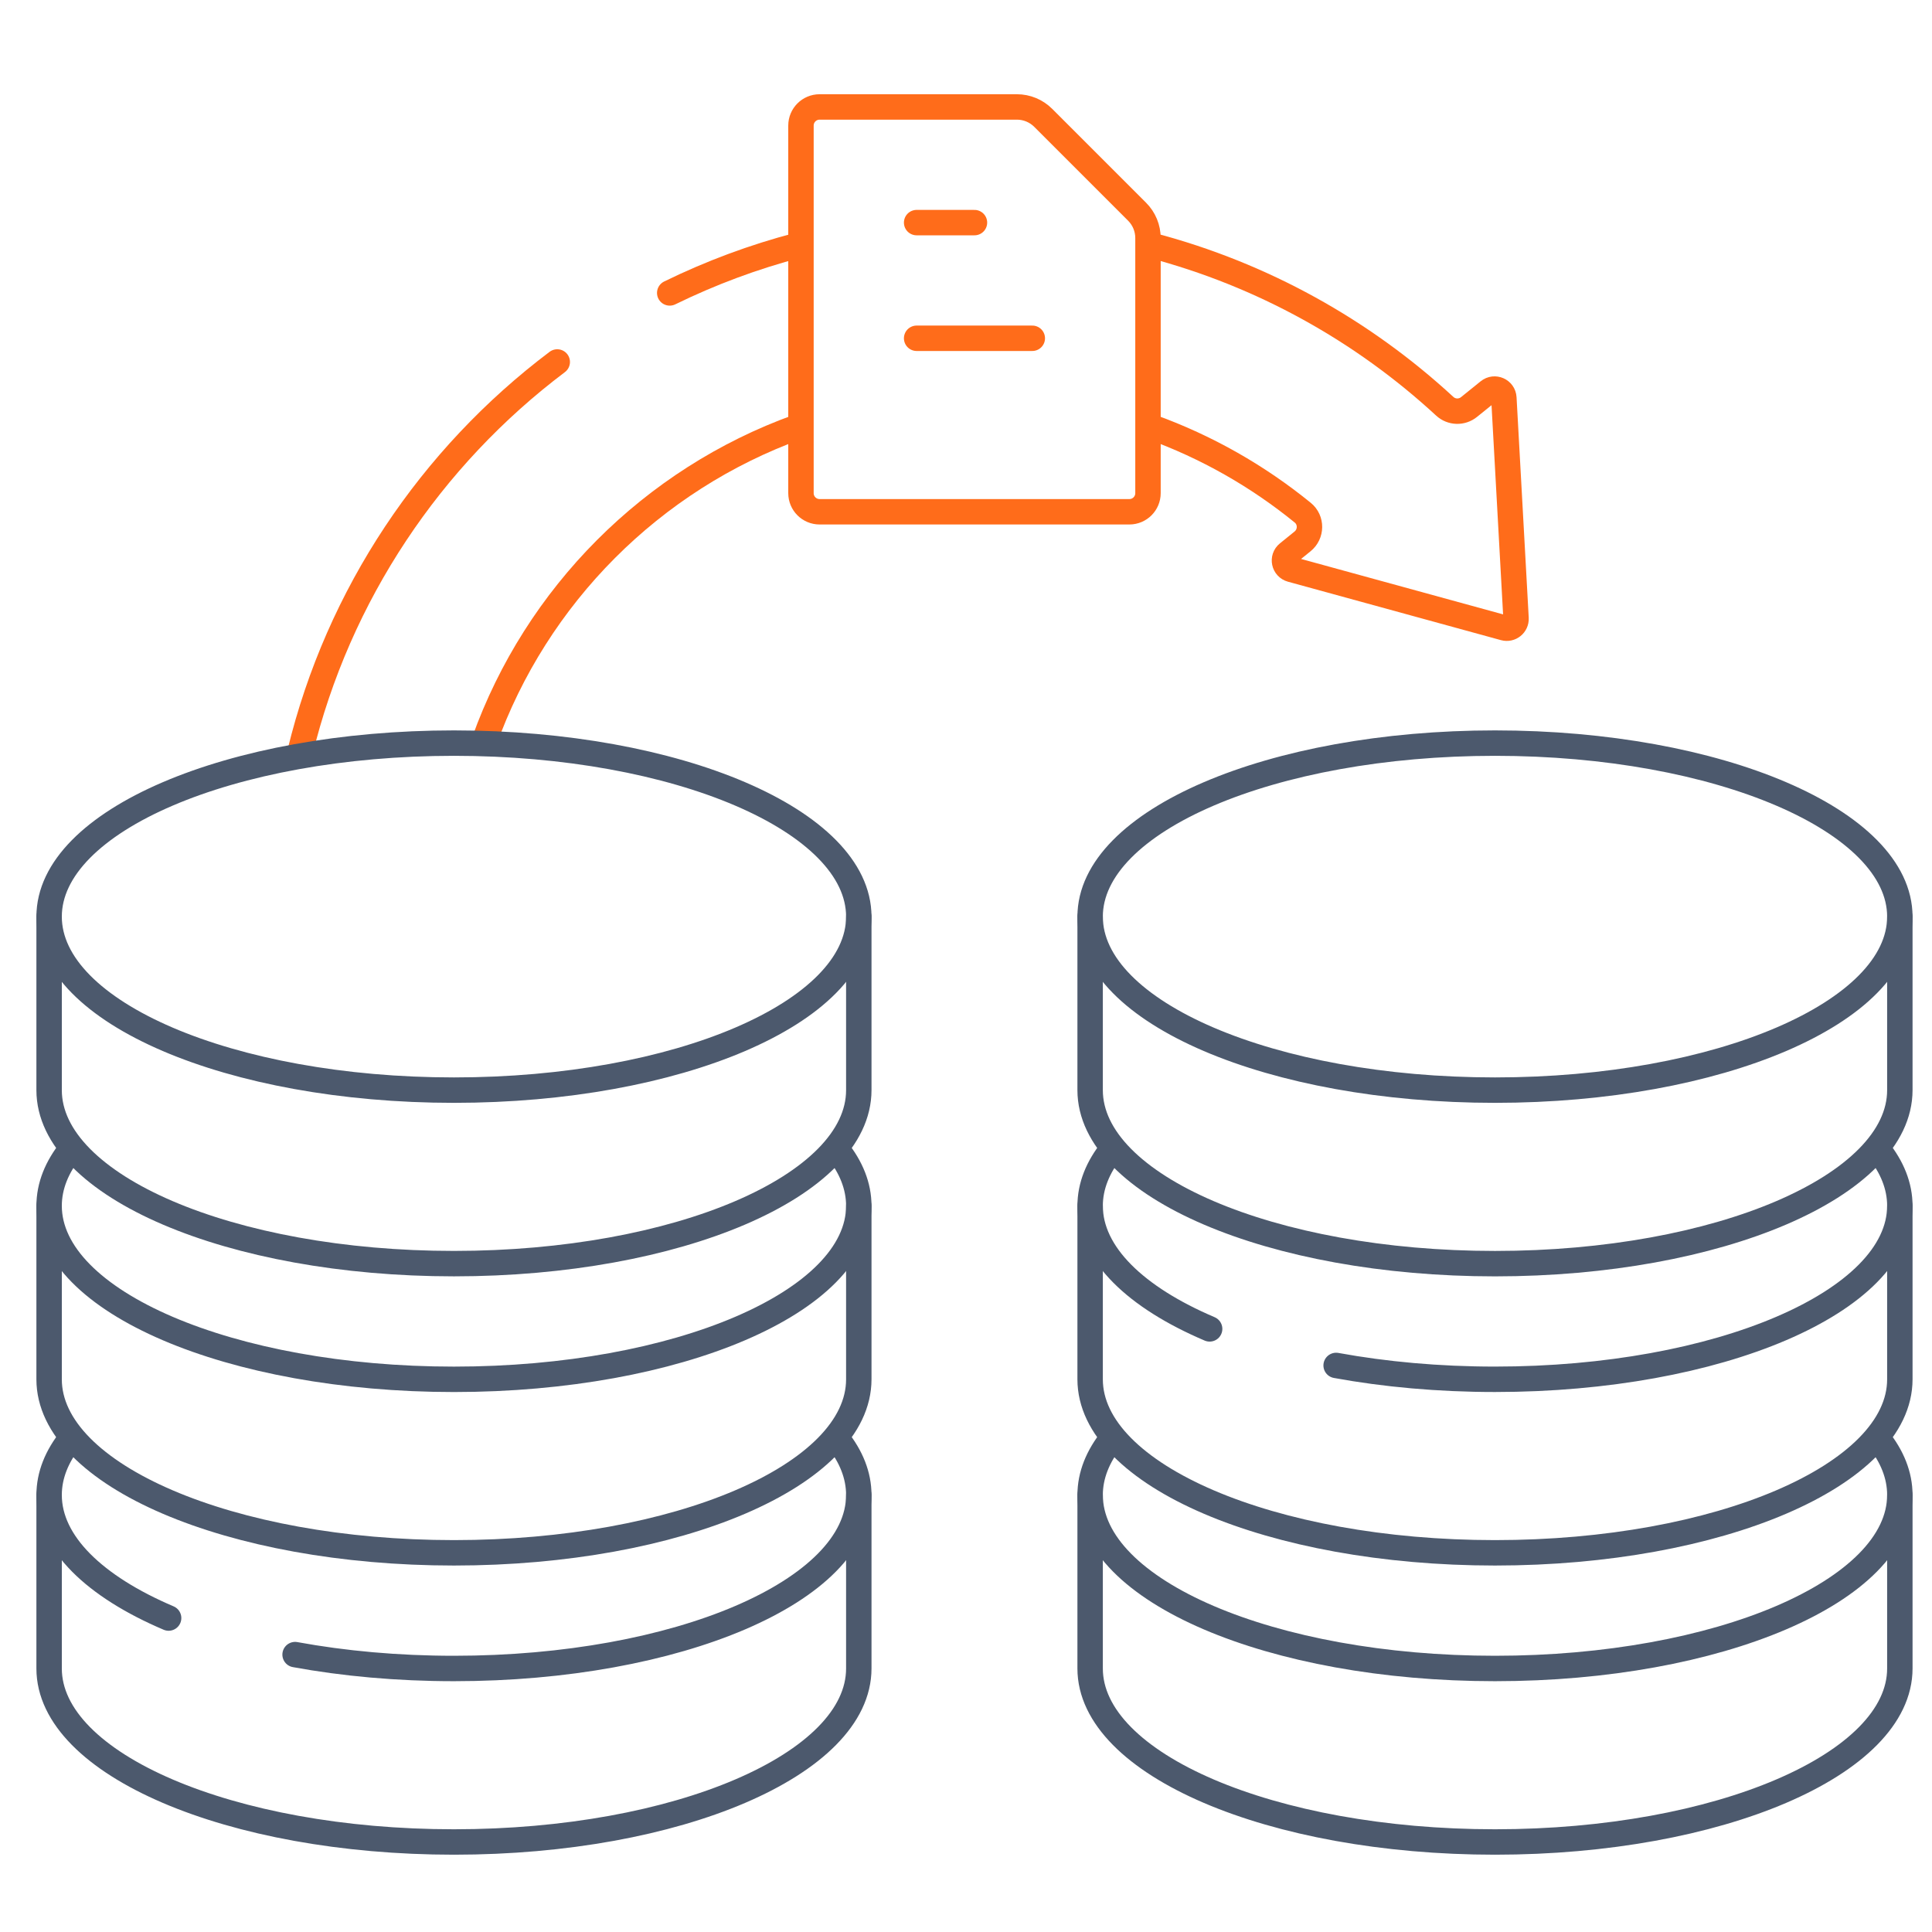
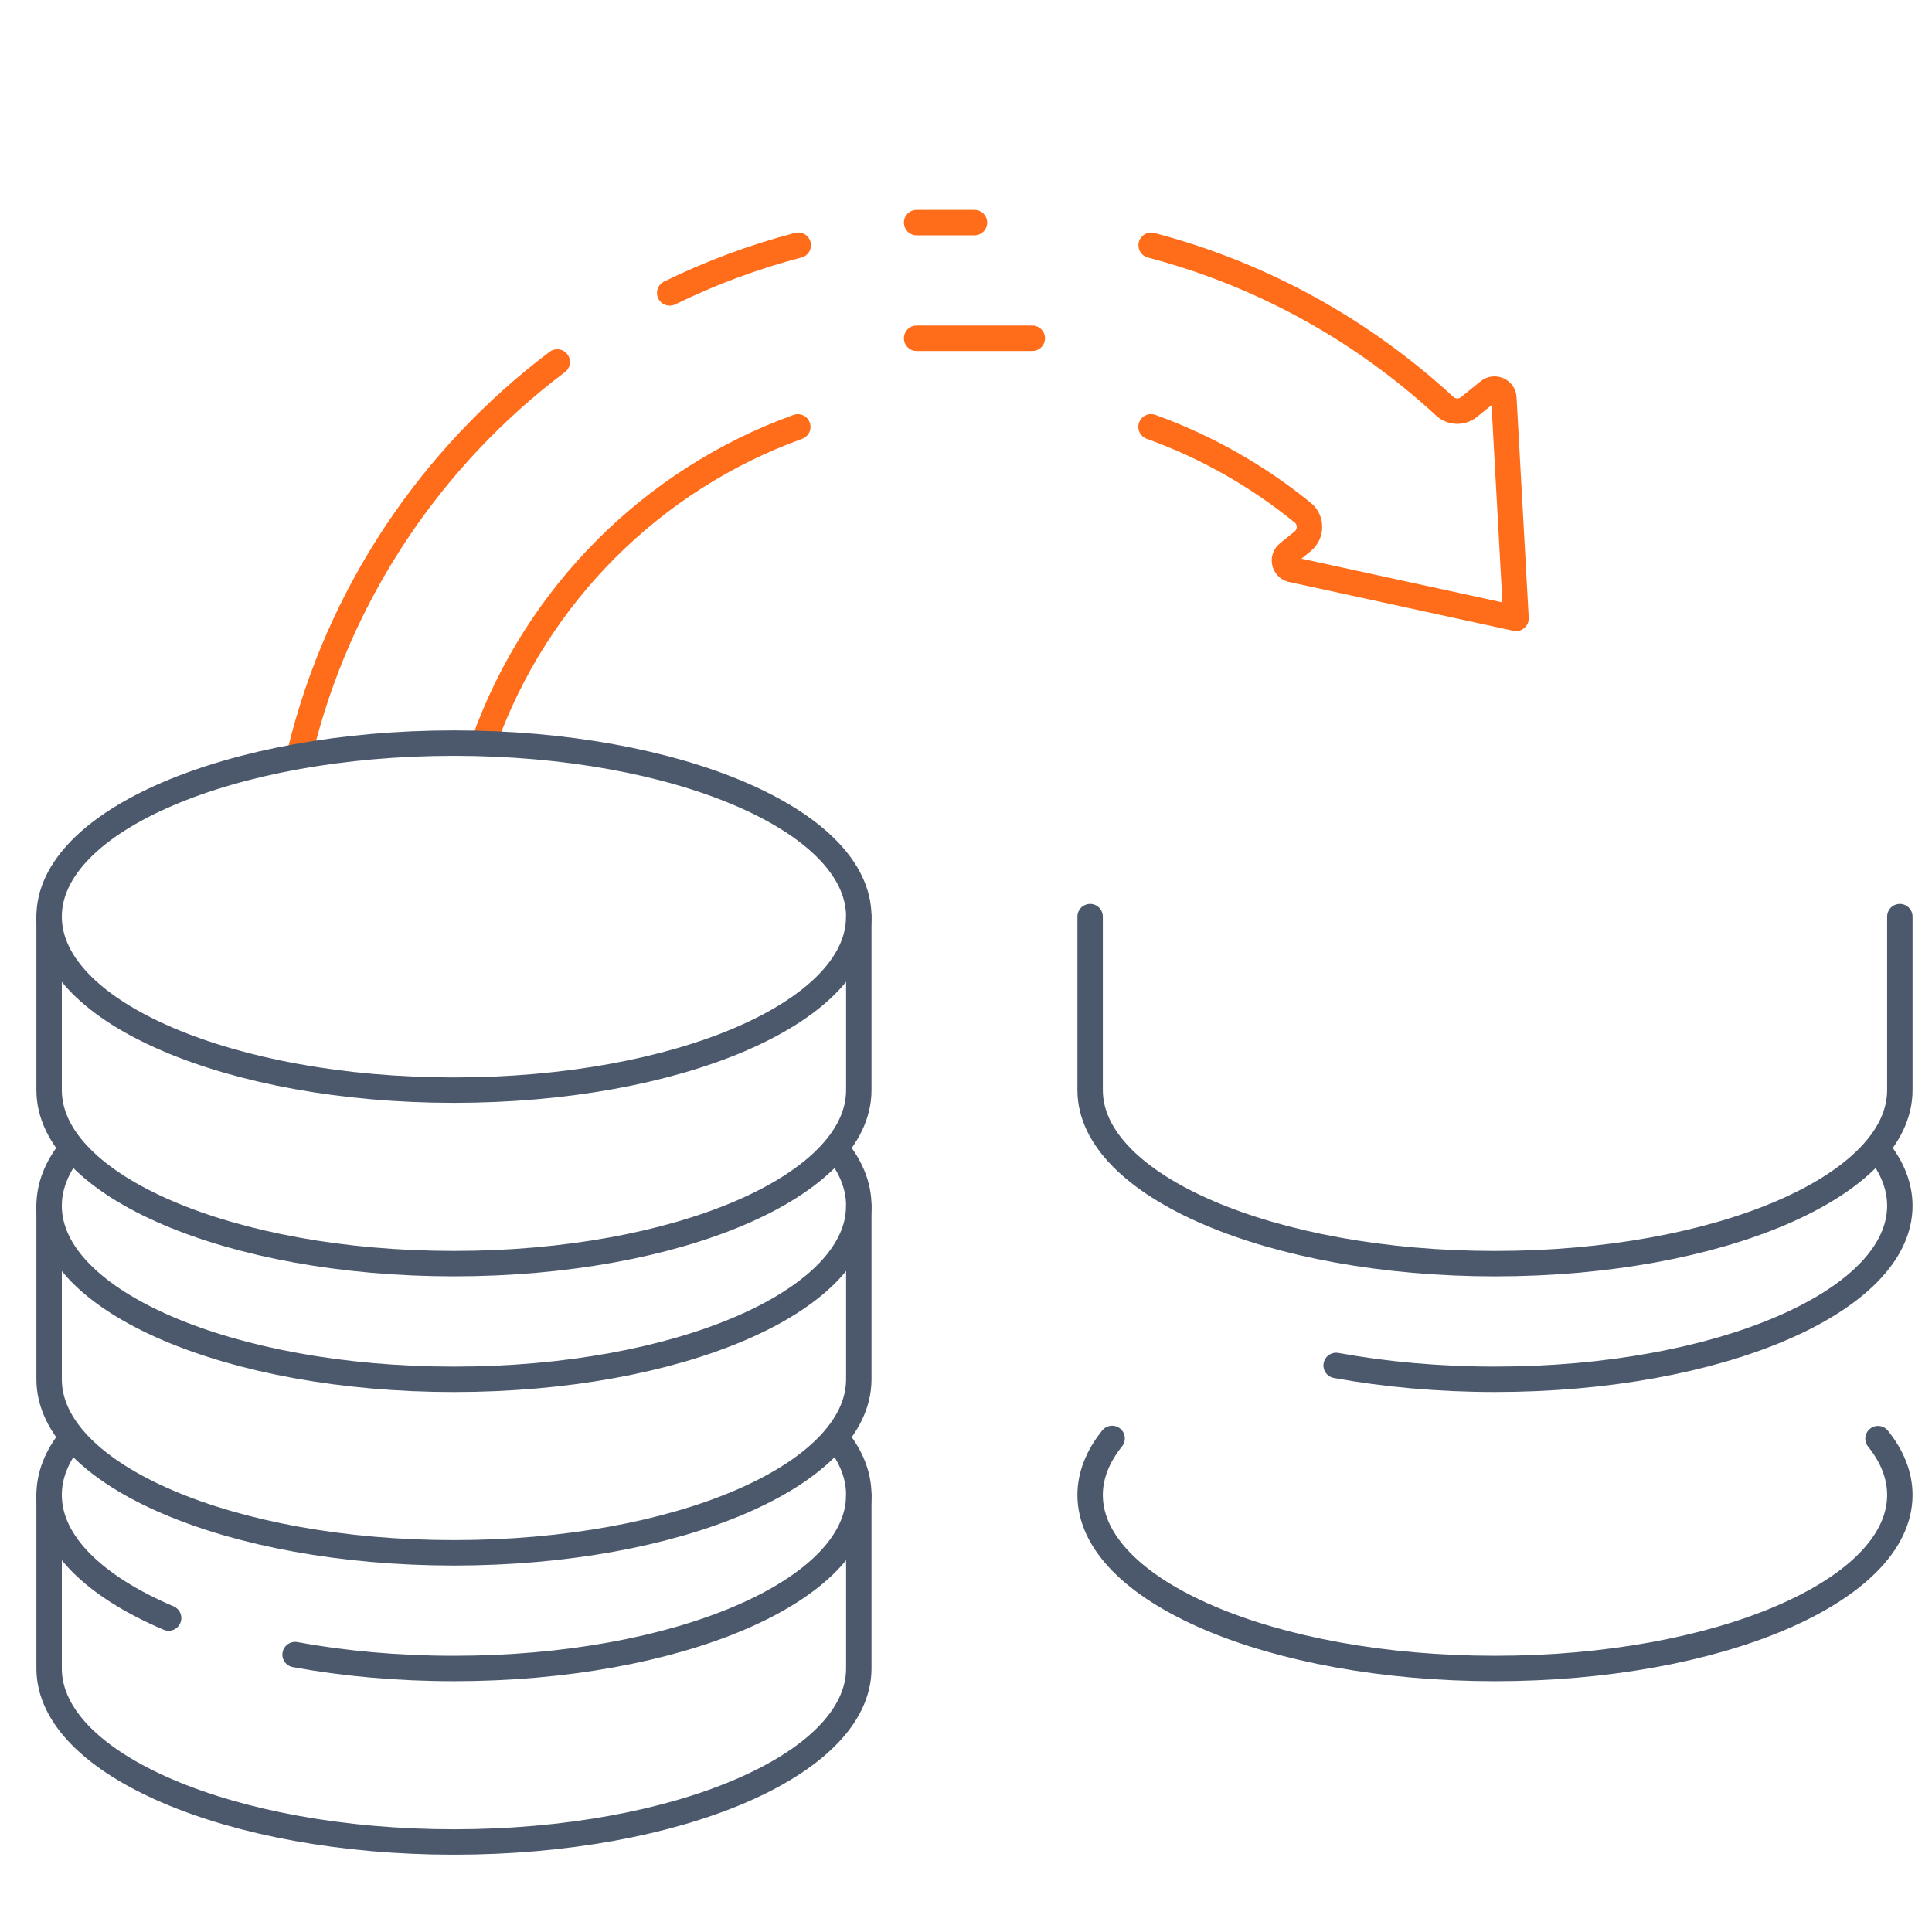
<svg xmlns="http://www.w3.org/2000/svg" width="76" height="76" viewBox="0 0 76 76" fill="none">
  <g clip-path="url(#clip0_11709_1907)">
    <path d="M19.047 29.166C21.101 23.421 25.647 18.862 31.384 16.793" stroke="#FF6C1A" stroke-miterlimit="10" stroke-linecap="round" stroke-linejoin="round" />
-     <path d="M45.283 9.648C49.66 10.797 53.607 13.004 56.834 15.982C57.101 16.228 57.507 16.238 57.788 16.011L58.561 15.387C58.794 15.199 59.142 15.353 59.158 15.652L59.637 24.325C59.65 24.576 59.415 24.766 59.174 24.699L50.798 22.401C50.509 22.322 50.431 21.951 50.664 21.763L51.237 21.299C51.598 21.009 51.605 20.458 51.246 20.167C49.477 18.728 47.465 17.579 45.279 16.791" stroke="#FF6C1A" stroke-miterlimit="10" stroke-linecap="round" stroke-linejoin="round" />
+     <path d="M45.283 9.648C49.66 10.797 53.607 13.004 56.834 15.982C57.101 16.228 57.507 16.238 57.788 16.011L58.561 15.387C58.794 15.199 59.142 15.353 59.158 15.652L59.637 24.325L50.798 22.401C50.509 22.322 50.431 21.951 50.664 21.763L51.237 21.299C51.598 21.009 51.605 20.458 51.246 20.167C49.477 18.728 47.465 17.579 45.279 16.791" stroke="#FF6C1A" stroke-miterlimit="10" stroke-linecap="round" stroke-linejoin="round" />
    <path d="M26.345 11.523C27.949 10.738 29.641 10.105 31.402 9.645" stroke="#FF6C1A" stroke-miterlimit="10" stroke-linecap="round" stroke-linejoin="round" />
    <path d="M11.798 29.608C13.307 23.376 16.956 17.98 21.921 14.239" stroke="#FF6C1A" stroke-miterlimit="10" stroke-linecap="round" stroke-linejoin="round" />
-     <path d="M44.426 20.132H32.241C31.836 20.132 31.508 19.804 31.508 19.4V4.939C31.508 4.535 31.836 4.207 32.241 4.207H40.002C40.39 4.207 40.763 4.361 41.038 4.636L44.73 8.328C45.005 8.602 45.159 8.975 45.159 9.364V19.4C45.159 19.804 44.831 20.132 44.426 20.132Z" stroke="#FF6C1A" stroke-miterlimit="10" stroke-linecap="round" stroke-linejoin="round" />
    <path d="M36.058 8.757H38.333" stroke="#FF6C1A" stroke-miterlimit="10" stroke-linecap="round" stroke-linejoin="round" />
    <path d="M36.058 13.307H40.608" stroke="#FF6C1A" stroke-miterlimit="10" stroke-linecap="round" stroke-linejoin="round" />
    <path d="M74.735 36.058V42.883C74.735 46.653 67.605 49.709 58.809 49.709C50.014 49.709 42.883 46.653 42.883 42.883V36.058" stroke="#4C596D" stroke-miterlimit="10" stroke-linecap="round" stroke-linejoin="round" />
-     <path d="M58.809 42.883C67.605 42.883 74.735 39.827 74.735 36.058C74.735 32.288 67.605 29.232 58.809 29.232C50.014 29.232 42.883 32.288 42.883 36.058C42.883 39.827 50.014 42.883 58.809 42.883Z" stroke="#4C596D" stroke-miterlimit="10" stroke-linecap="round" stroke-linejoin="round" />
-     <path d="M74.735 47.434V54.259C74.735 58.028 67.605 61.084 58.809 61.084C50.014 61.084 42.883 58.028 42.883 54.259V47.434" stroke="#4C596D" stroke-miterlimit="10" stroke-linecap="round" stroke-linejoin="round" />
    <path d="M52.56 53.713C54.479 54.064 56.591 54.258 58.809 54.258C67.605 54.258 74.735 51.203 74.735 47.433C74.735 46.657 74.433 45.911 73.876 45.216" stroke="#4C596D" stroke-miterlimit="10" stroke-linecap="round" stroke-linejoin="round" />
-     <path d="M43.748 45.209C43.188 45.907 42.883 46.655 42.883 47.434C42.883 49.326 44.681 51.039 47.584 52.275" stroke="#4C596D" stroke-miterlimit="10" stroke-linecap="round" stroke-linejoin="round" />
    <path d="M43.748 56.584C43.188 57.282 42.883 58.03 42.883 58.809C42.883 62.578 50.014 65.634 58.809 65.634C67.605 65.634 74.735 62.578 74.735 58.809C74.735 58.032 74.433 57.287 73.876 56.592" stroke="#4C596D" stroke-miterlimit="10" stroke-linecap="round" stroke-linejoin="round" />
-     <path d="M74.735 58.809V65.634C74.735 69.403 67.605 72.459 58.809 72.459C50.014 72.459 42.883 69.403 42.883 65.634V58.809" stroke="#4C596D" stroke-miterlimit="10" stroke-linecap="round" stroke-linejoin="round" />
    <path d="M33.783 36.058V42.883C33.783 46.653 26.653 49.708 17.858 49.708C9.062 49.708 1.932 46.653 1.932 42.883V36.058" stroke="#4C596D" stroke-miterlimit="10" stroke-linecap="round" stroke-linejoin="round" />
    <path d="M17.858 42.883C26.653 42.883 33.783 39.827 33.783 36.058C33.783 32.288 26.653 29.232 17.858 29.232C9.062 29.232 1.932 32.288 1.932 36.058C1.932 39.827 9.062 42.883 17.858 42.883Z" stroke="#4C596D" stroke-miterlimit="10" stroke-linecap="round" stroke-linejoin="round" />
    <path d="M33.783 47.434V54.259C33.783 58.028 26.653 61.084 17.858 61.084C9.062 61.084 1.932 58.028 1.932 54.259V47.434" stroke="#4C596D" stroke-miterlimit="10" stroke-linecap="round" stroke-linejoin="round" />
    <path d="M11.608 65.088C13.527 65.44 15.639 65.634 17.858 65.634C26.653 65.634 33.783 62.578 33.783 58.809C33.783 58.033 33.481 57.287 32.924 56.592" stroke="#4C596D" stroke-miterlimit="10" stroke-linecap="round" stroke-linejoin="round" />
    <path d="M2.797 56.584C2.236 57.282 1.932 58.03 1.932 58.809C1.932 60.701 3.73 62.414 6.633 63.65" stroke="#4C596D" stroke-miterlimit="10" stroke-linecap="round" stroke-linejoin="round" />
    <path d="M2.797 45.209C2.236 45.907 1.932 46.655 1.932 47.434C1.932 51.203 9.062 54.259 17.858 54.259C26.653 54.259 33.783 51.203 33.783 47.434C33.783 46.657 33.481 45.912 32.924 45.217" stroke="#4C596D" stroke-miterlimit="10" stroke-linecap="round" stroke-linejoin="round" />
    <path d="M33.783 58.809V65.634C33.783 69.403 26.653 72.459 17.858 72.459C9.062 72.459 1.932 69.403 1.932 65.634V58.809" stroke="#4C596D" stroke-miterlimit="10" stroke-linecap="round" stroke-linejoin="round" />
  </g>
  <defs>
    <clipPath id="clip0_11709_1907">
      <rect width="75" height="75" fill="white" transform="translate(0.833 0.833)" />
    </clipPath>
  </defs>
</svg>